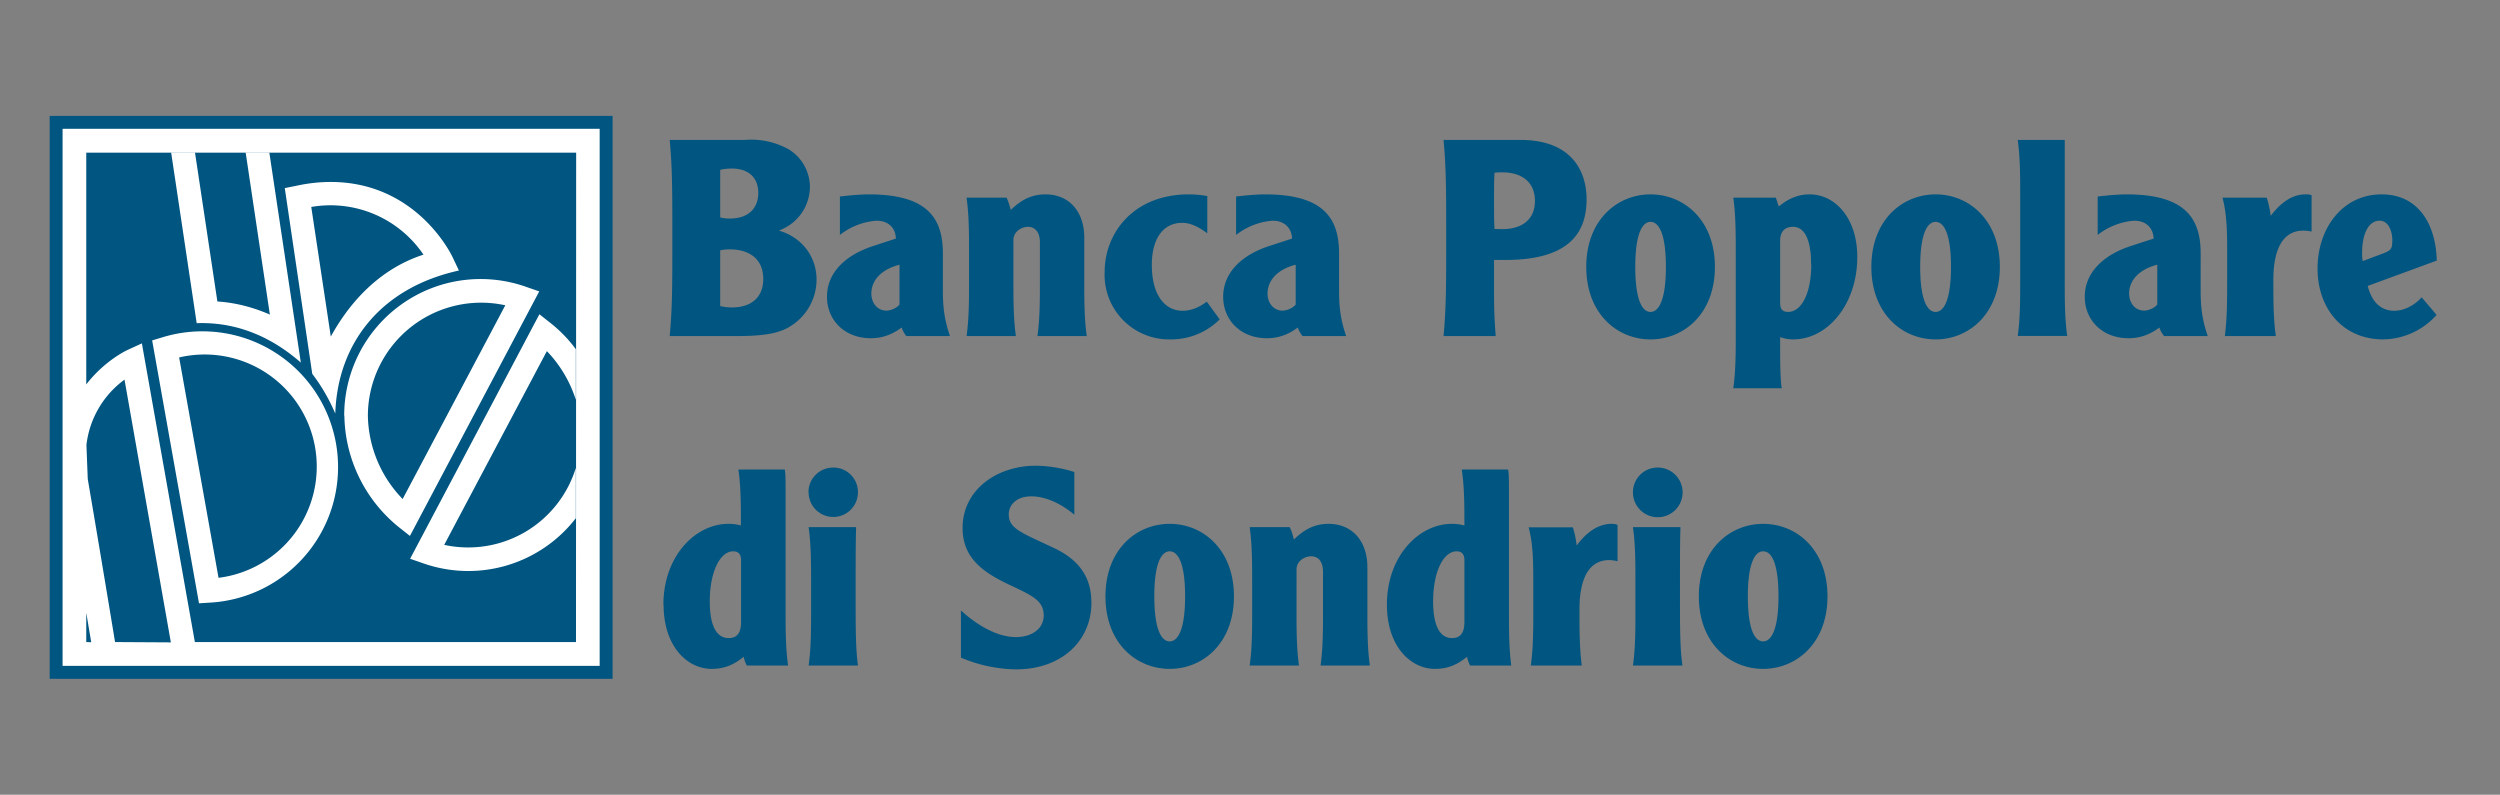
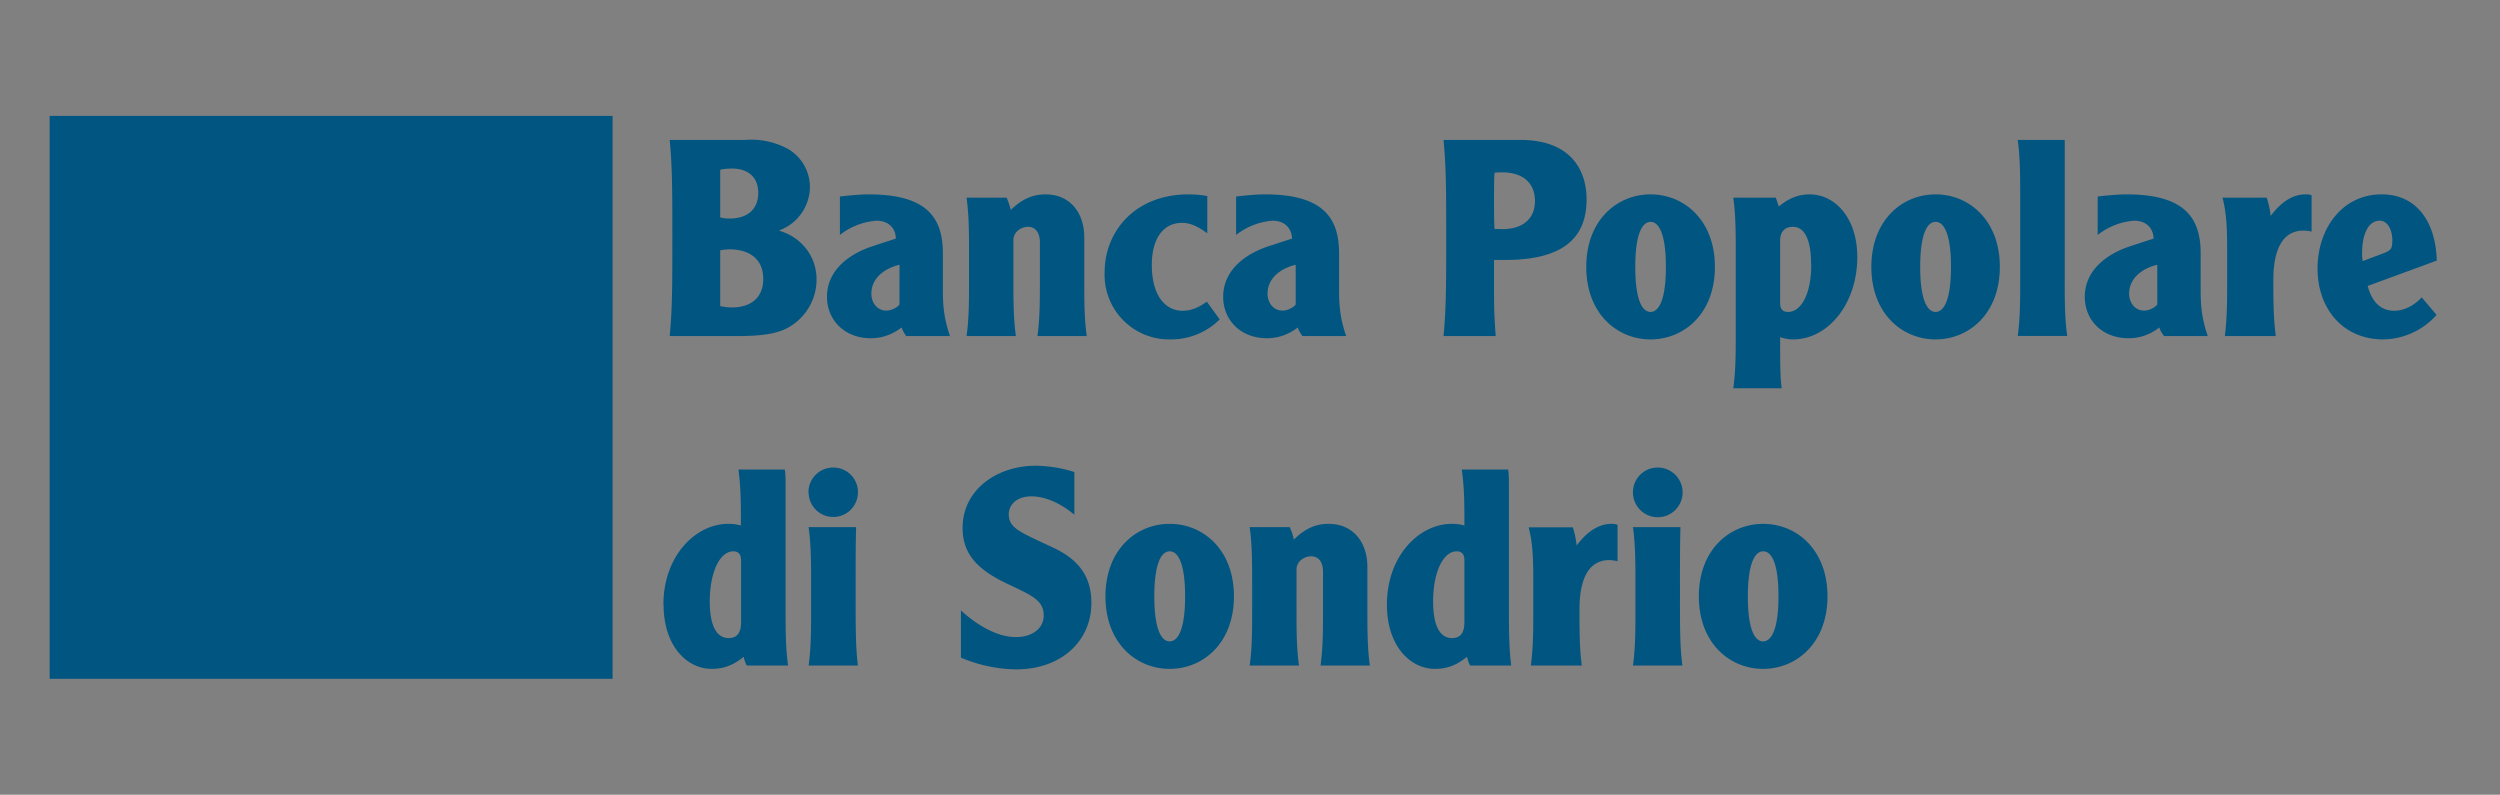
<svg xmlns="http://www.w3.org/2000/svg" fill="none" viewBox="0 0 151 48">
  <rect x="0" y="0" width="151" height="48" fill="#808080" stroke="none" />
  <path fill="#005581" d="M3 41h34V7H3z" />
-   <path fill="#fff" d="M36.22 7.78H3.78v32.44h32.44zm-29.27 31C6.69 37.2 6 33.03 5.3 28.93l-.08-2.05a5.7 5.7 0 0 1 2.3-3.95l2.8 15.87zm-1.74 0v-1.77l.3 1.78zm29.58 0H11.77l-3.2-18.04-.83.38c-.09.04-1.42.66-2.53 2.1v-14H34.8zM9.19 20.56l2.83 15.88.64-.04a8.2 8.2 0 1 0-2.87-16.02zm1.63 1.03A6.77 6.77 0 1 1 13.2 34.9zm9.98 3.52a8.83 8.83 0 0 0 3.29 6.73l.67.53 7.81-14.77-.78-.27a8.24 8.24 0 0 0-11 7.78zm1.42 0a6.84 6.84 0 0 1 8.3-6.67l-6.2 11.7a7.4 7.4 0 0 1-2.1-5.03zm10.36-6.13-7.81 14.77.78.27a8.21 8.21 0 0 0 9.23-2.72v-3.04a6.8 6.8 0 0 1-7.95 4.65l6.2-11.7c.78.8 1.4 1.83 1.75 2.94v-3.06a8.27 8.27 0 0 0-1.53-1.58zm-4.86-2.64-.39-.82c-.09-.19-2.2-4.53-7.36-4.53-.68 0-1.4.08-2.11.24l-.66.13 1.66 11.22a11 11 0 0 1 1.39 2.4c.14-4.24 2.74-7.6 7.47-8.64zm-2.14-.96c-2.94.95-4.68 3.27-5.6 4.95L18.8 12.5a6.78 6.78 0 0 1 6.77 2.87zm-7.41 6.52-1.9-12.67h-1.43L16.3 19c-.8-.35-1.9-.71-3.17-.79l-1.35-8.98h-1.44l1.54 10.29c2.8-.1 4.9 1.16 6.29 2.38z" />
  <path fill="#005581" d="M147.18 15.74c-.05-2.18-1.1-4-3.33-4-2.38 0-3.87 2.07-3.87 4.48 0 2.42 1.53 4.28 3.97 4.28a4.4 4.4 0 0 0 3.22-1.48l-.9-1.06c-.5.55-1.13.81-1.66.81-.83 0-1.36-.56-1.6-1.5zm-2.69-1.16c0 .41-.06.53-.48.7l-1.3.49c-.04-.18-.04-.35-.04-.47 0-1.2.4-1.97 1.06-1.97.48 0 .77.53.77 1.25zm-5.37-.65c.08 0 .32.01.5.06v-2.2a.95.95 0 0 0-.37-.05c-.83 0-1.52.53-2.1 1.3a5.7 5.7 0 0 0-.24-1.1h-2.67c.28 1.06.28 2.19.28 3.38v1.6c0 1.19 0 2.32-.14 3.38h3.08c-.15-1.06-.15-2.2-.15-3.39 0-1.82.55-2.98 1.81-2.98zm-8.4 6.37h2.63c-.43-1.23-.43-2.13-.43-2.92V15.3c0-2.22-1.05-3.56-4.48-3.56-.62 0-1.51.1-1.74.13v2.32a4.07 4.07 0 0 1 2.2-.86c.78 0 1.16.5 1.18 1.08l-1.38.45c-1.57.51-2.78 1.54-2.78 3.07 0 1.39 1.04 2.5 2.65 2.5.8 0 1.41-.31 1.86-.65.01.07.08.25.28.52zm-.42-1.91c-.1.15-.45.37-.8.37-.53 0-.9-.45-.9-1.03 0-.83.65-1.48 1.7-1.74zm-8.43 1.9h2.99c-.15-1.05-.15-2.18-.15-3.38V8.45h-2.84c.15 1.07.15 2.2.15 3.39v5.07c0 1.2 0 2.33-.15 3.39zm-1.08-4.17c0-2.82-1.86-4.38-3.88-4.38-2.02 0-3.88 1.56-3.88 4.38s1.86 4.38 3.88 4.38c2.02 0 3.88-1.56 3.88-4.38zm-2.95 0c0 2-.43 2.72-.93 2.72s-.93-.72-.93-2.72c0-2.01.43-2.72.93-2.72s.93.71.93 2.72zm-5.66-.6c0-2.35-1.34-3.78-2.88-3.78-.82 0-1.41.36-1.86.73l-.18-.53h-2.57c.15 1.06.15 2.19.15 3.38v4.75c0 1.2 0 2.32-.15 3.38h2.93c-.1-.5-.1-1.77-.1-2.77v-.32c.24.09.52.14.78.14 2.1 0 3.88-2.13 3.88-4.98zm-2.78.45c0 1.77-.6 2.87-1.4 2.87-.33 0-.48-.17-.48-.55v-3.75c0-.48.22-.84.77-.84.8 0 1.1.97 1.1 2.27zm-2.9 15.67c-2.03 0-3.89 1.56-3.89 4.38s1.86 4.38 3.88 4.38 3.89-1.56 3.89-4.38-1.86-4.38-3.89-4.38zm0 1.66c.5 0 .92.71.92 2.72 0 2-.43 2.72-.93 2.72s-.92-.71-.92-2.72c0-2 .43-2.72.92-2.72zm-2.92-17.18c0-2.82-1.86-4.38-3.89-4.38-2.02 0-3.88 1.56-3.88 4.38s1.86 4.38 3.88 4.38c2.03 0 3.89-1.56 3.89-4.38zm-2.96 0c0 2-.43 2.72-.93 2.72s-.92-.72-.92-2.72c0-2.01.43-2.72.92-2.72.5 0 .93.71.93 2.72zm-4.79-4.07c0-1.75-.93-3.6-4.01-3.6h-4.63c.16 1.71.16 3.1.16 5.93 0 2.82 0 4.21-.16 5.92h3.15c-.1-1.3-.1-2-.1-2.85V15.7h.7c3.51 0 4.89-1.37 4.89-3.65zm-3.12.09c0 1.14-.81 1.7-1.97 1.7l-.47-.01c-.03-.37-.03-1.01-.03-1.7s0-1.34.03-1.7c.2-.02.32-.02.47-.02 1.16 0 1.97.57 1.97 1.73zm-5.02 19.5c-1.98 0-3.92 1.94-3.92 4.88 0 2.52 1.43 3.88 2.9 3.88.82 0 1.38-.28 1.94-.73.02.13.1.38.19.53h2.48c-.14-1.06-.14-2.19-.14-3.38V29.6c0-.6 0-.96-.05-1.24h-2.8c.16 1.06.16 2.19.16 3.05v.33c-.17-.05-.42-.1-.76-.1zm.3 1.66c.34 0 .46.23.46.53v3.75c0 .68-.27.96-.75.96-.73 0-1.14-.74-1.14-2.22 0-1.76.61-3.02 1.42-3.02zm-8.23 6.9h2.98c-.15-1.06-.15-2.19-.15-3.38v-2.56c0-1.59-.93-2.62-2.34-2.62-.86 0-1.49.35-2.1.95-.05-.22-.13-.5-.25-.75h-2.42c.15 1.06.15 2.2.15 3.39v1.59c0 1.2 0 2.32-.15 3.38h2.98c-.15-1.06-.15-2.19-.15-3.38V34.4c0-.5.47-.8.88-.8.5 0 .72.41.72.93v2.29c0 1.2 0 2.32-.15 3.38zm-1.09-19.9h2.64c-.43-1.23-.43-2.12-.43-2.92V15.3c0-2.22-1.05-3.56-4.48-3.56-.62 0-1.51.1-1.74.13v2.32a4.08 4.08 0 0 1 2.2-.86c.78 0 1.16.5 1.18 1.08l-1.38.45c-1.57.51-2.78 1.54-2.78 3.07 0 1.39 1.04 2.5 2.65 2.5.8 0 1.41-.31 1.86-.65.01.07.08.25.28.52zm-.41-1.91c-.1.15-.45.37-.8.37-.53 0-.9-.45-.9-1.03 0-.83.65-1.48 1.7-1.74zM69.57 16c0-1.54.65-2.54 1.84-2.54.5 0 .98.24 1.51.63v-2.25c-.13-.02-.58-.1-1.12-.1-3.3 0-5.08 2.29-5.08 4.7a3.9 3.9 0 0 0 4.01 4.06c1.16 0 2.2-.47 2.94-1.21l-.78-1.07c-.23.17-.76.55-1.46.55-1.04 0-1.86-.9-1.86-2.77zm-3.65 20.42c0-1.23-.44-2.45-2.22-3.3-2.02-.96-2.77-1.18-2.77-2.06 0-.53.43-1.08 1.36-1.08.93 0 1.88.5 2.6 1.11v-2.58a8 8 0 0 0-2.33-.38c-2.36 0-4.42 1.46-4.42 3.76 0 1.66 1.02 2.57 2.7 3.37 1.5.71 2.2 1 2.2 1.92 0 .78-.7 1.3-1.68 1.3-1.5 0-2.93-1.25-3.32-1.61v2.85a8.8 8.8 0 0 0 3.32.71c2.86 0 4.56-1.82 4.56-4zM62.66 20.3h2.98c-.15-1.06-.15-2.2-.15-3.39v-2.55c0-1.6-.93-2.62-2.34-2.62-.86 0-1.49.35-2.1.94a4.3 4.3 0 0 0-.25-.74h-2.42c.15 1.06.15 2.19.15 3.38v1.6c0 1.19 0 2.32-.15 3.38h2.98c-.15-1.06-.15-2.2-.15-3.39V14.5c0-.5.47-.8.88-.8.5 0 .72.42.72.93v2.3c0 1.19 0 2.32-.15 3.38zm-7.92 0h2.64c-.43-1.23-.43-2.12-.43-2.92V15.3c0-2.22-1.04-3.56-4.48-3.56-.61 0-1.5.1-1.74.13v2.32a4.07 4.07 0 0 1 2.2-.86c.79 0 1.17.5 1.18 1.08l-1.37.45c-1.58.51-2.79 1.54-2.79 3.07 0 1.39 1.05 2.5 2.65 2.5.8 0 1.41-.31 1.86-.65.02.07.08.25.28.52zm-.41-1.91c-.1.15-.45.37-.8.37-.53 0-.9-.45-.9-1.03 0-.83.65-1.48 1.7-1.74zm-7.25-4.45v-.03a2.82 2.82 0 0 0 1.84-2.6c0-.85-.41-1.76-1.3-2.3a4.64 4.64 0 0 0-2.6-.56h-4.57c.16 1.71.16 3.1.16 5.93 0 2.82 0 4.21-.16 5.92h3.93c1.5 0 2.62-.1 3.4-.62a3.32 3.32 0 0 0 1.54-2.78c0-1.51-1-2.6-2.24-2.96zm-1.28-2.28c0 .76-.43 1.54-1.74 1.54a1.9 1.9 0 0 1-.56-.07v-2.87c.16-.05.46-.08.7-.08 1 0 1.6.53 1.6 1.48zm.3 5.19c0 1.14-.76 1.72-1.89 1.72-.33 0-.55-.05-.71-.08v-3.37a3 3 0 0 1 .56-.06c1.1 0 2.04.5 2.04 1.79zm-6.02 19.67c0 2.52 1.43 3.88 2.9 3.88.82 0 1.38-.28 1.94-.73.02.13.1.38.19.53h2.49c-.15-1.06-.15-2.19-.15-3.38V29.6c0-.6 0-.96-.05-1.24h-2.8c.15 1.06.15 2.19.15 3.05v.33c-.17-.05-.42-.1-.76-.1-1.98 0-3.92 1.94-3.92 4.88zm2.79-.2c0-1.76.61-3.02 1.42-3.02.35 0 .47.23.47.53v3.75c0 .68-.27.96-.75.96-.73 0-1.14-.74-1.14-2.22zm5.97-6.58a1.49 1.49 0 1 0 2.98-.01c0-.83-.66-1.49-1.49-1.49s-1.5.66-1.5 1.5zm.15 5.49v1.59c0 1.2 0 2.32-.15 3.38h2.98c-.14-1.06-.14-2.19-.14-4.44 0-1.8 0-3.05.03-3.92h-2.87c.15 1.06.15 2.2.15 3.39zm17.78.8c0 2.81 1.86 4.37 3.88 4.37s3.88-1.56 3.88-4.38-1.86-4.38-3.88-4.38-3.88 1.56-3.88 4.38zm2.95 0c0-2.02.43-2.73.93-2.73s.93.71.93 2.72c0 2-.43 2.72-.93 2.72s-.93-.71-.93-2.72zm22.89-.8v1.59c0 1.2 0 2.32-.15 3.38h3.08c-.14-1.06-.14-2.19-.14-3.38 0-1.83.54-2.99 1.8-2.99.09 0 .32.02.5.07v-2.2a.95.95 0 0 0-.36-.06c-.83 0-1.53.53-2.11 1.31a5.75 5.75 0 0 0-.23-1.1h-2.67c.28 1.05.28 2.18.28 3.38zm6.02-5.5a1.5 1.5 0 1 0 1.49-1.49c-.82 0-1.49.66-1.49 1.5zm.15 5.5v1.59c0 1.2 0 2.32-.15 3.38h2.99c-.15-1.06-.15-2.19-.15-4.44 0-1.8 0-3.05.03-3.92h-2.87c.15 1.06.15 2.2.15 3.39z" />
</svg>